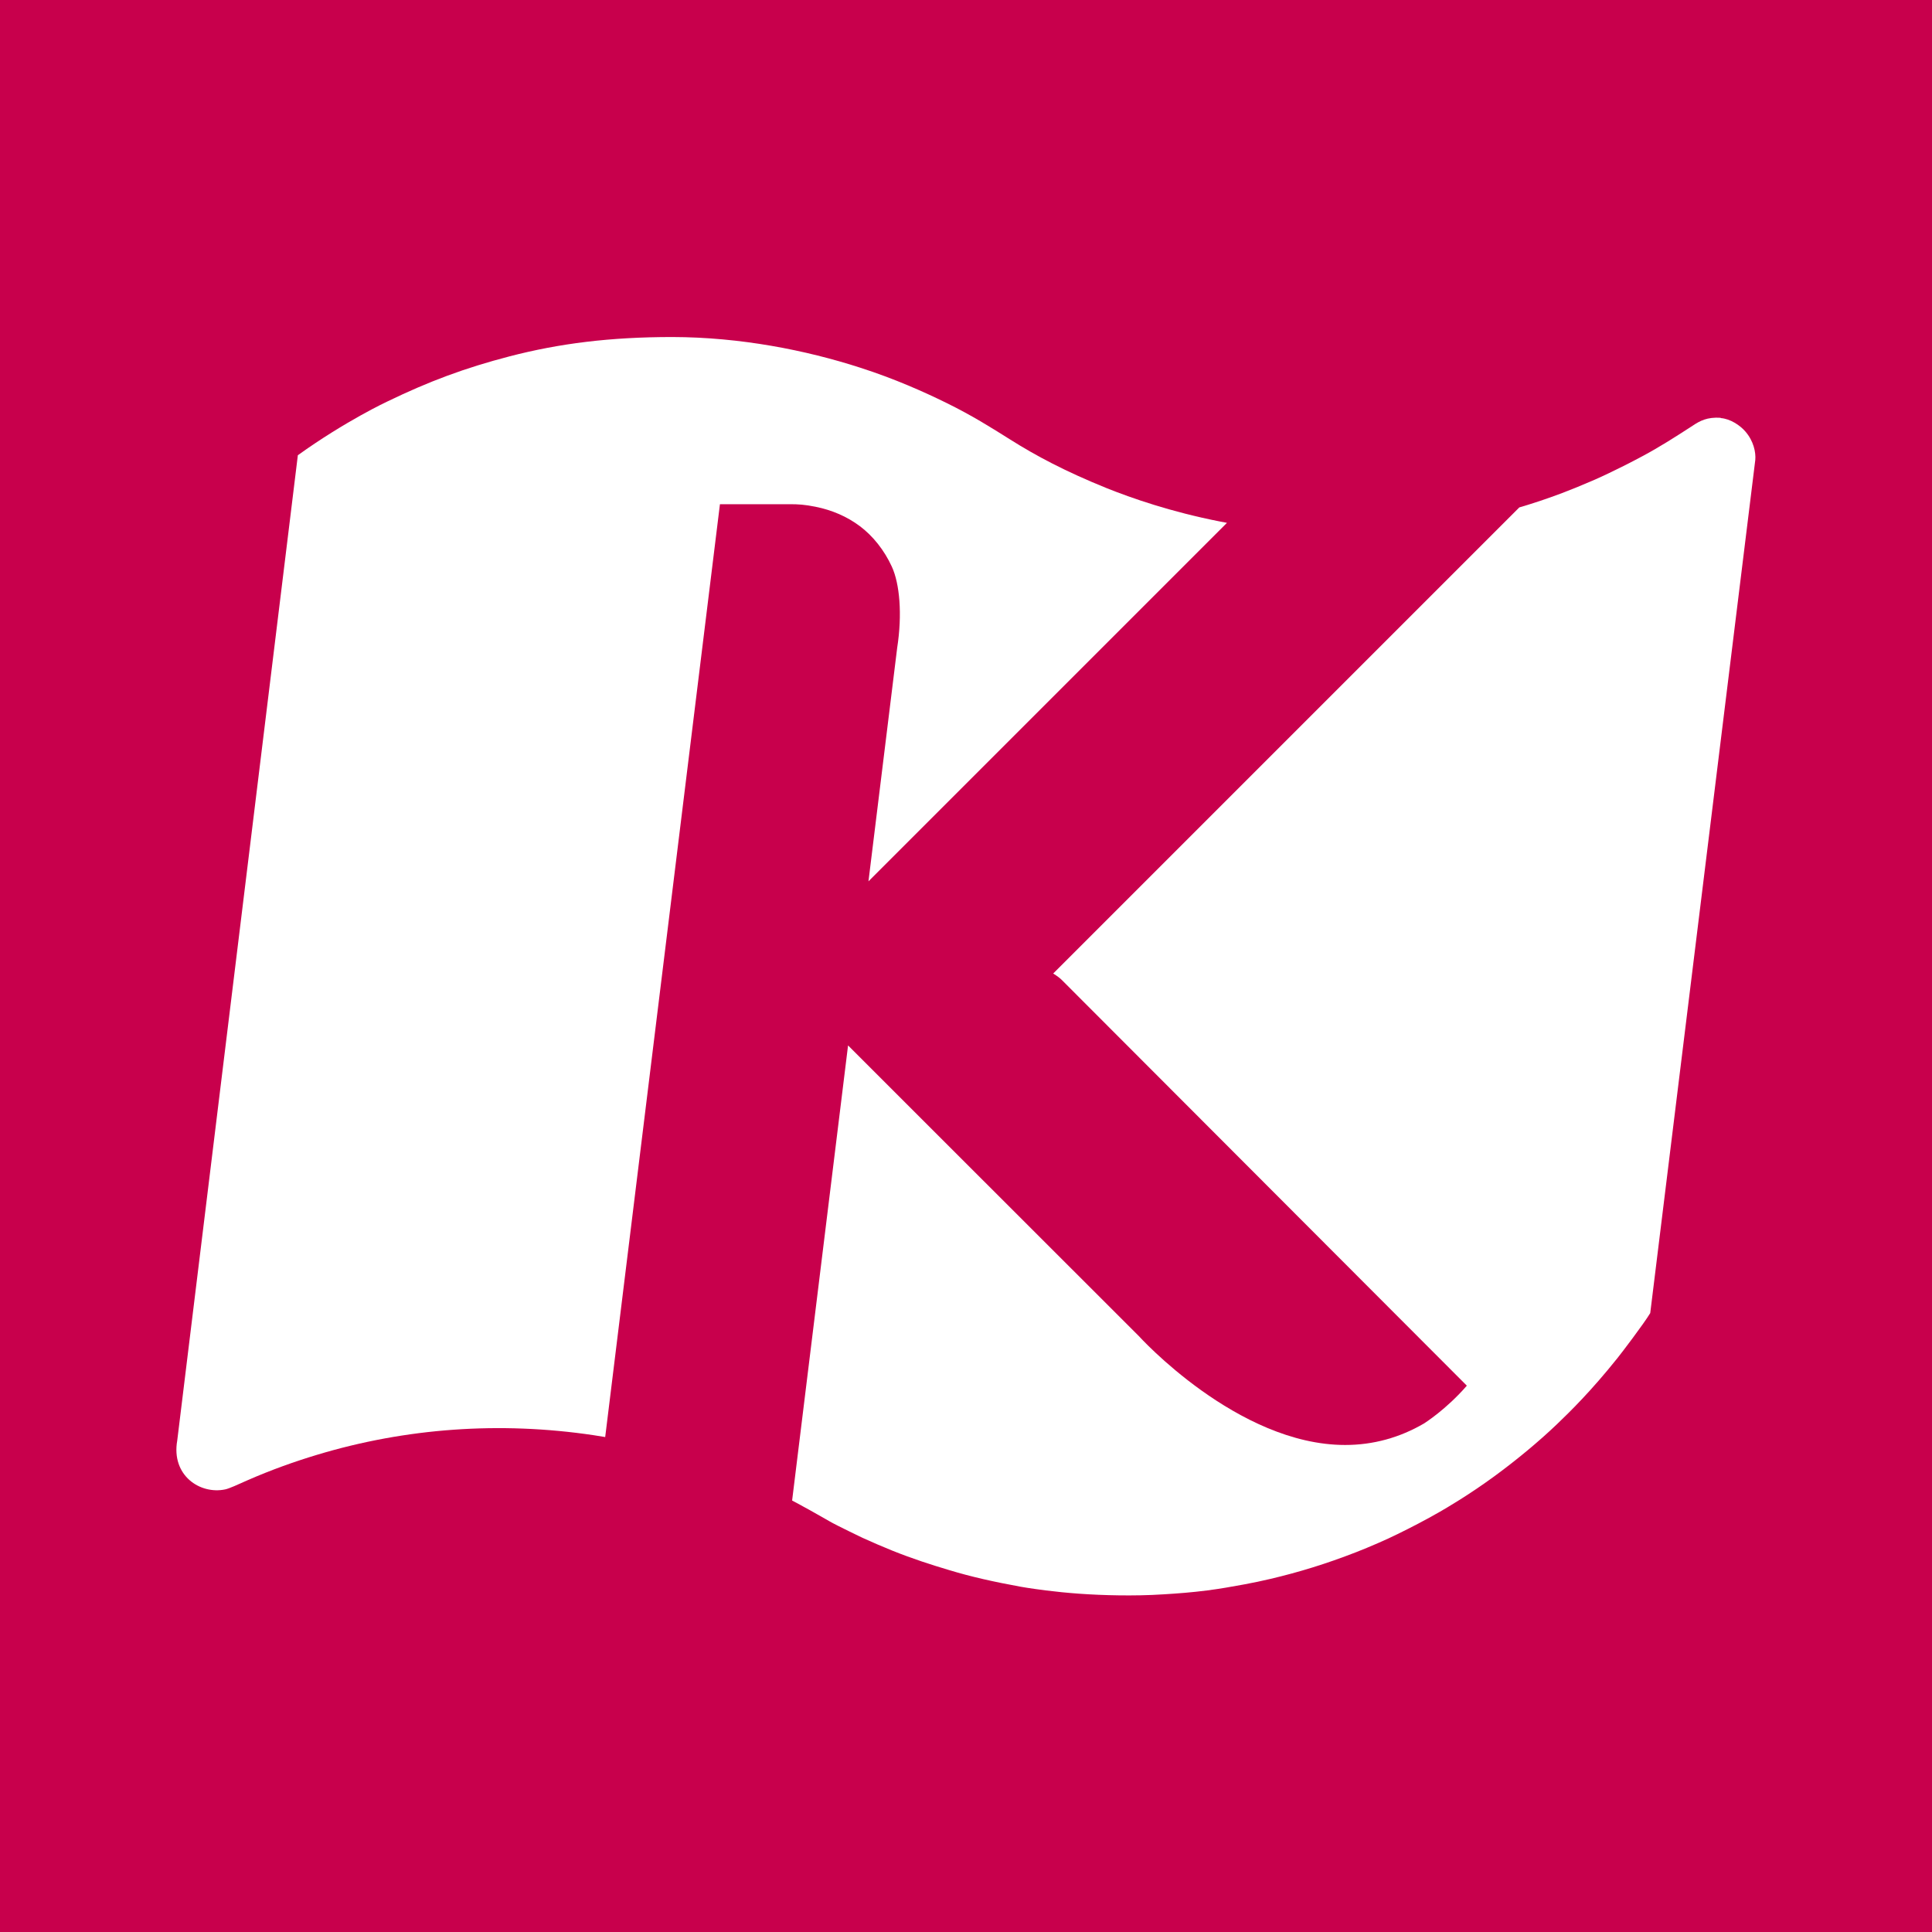
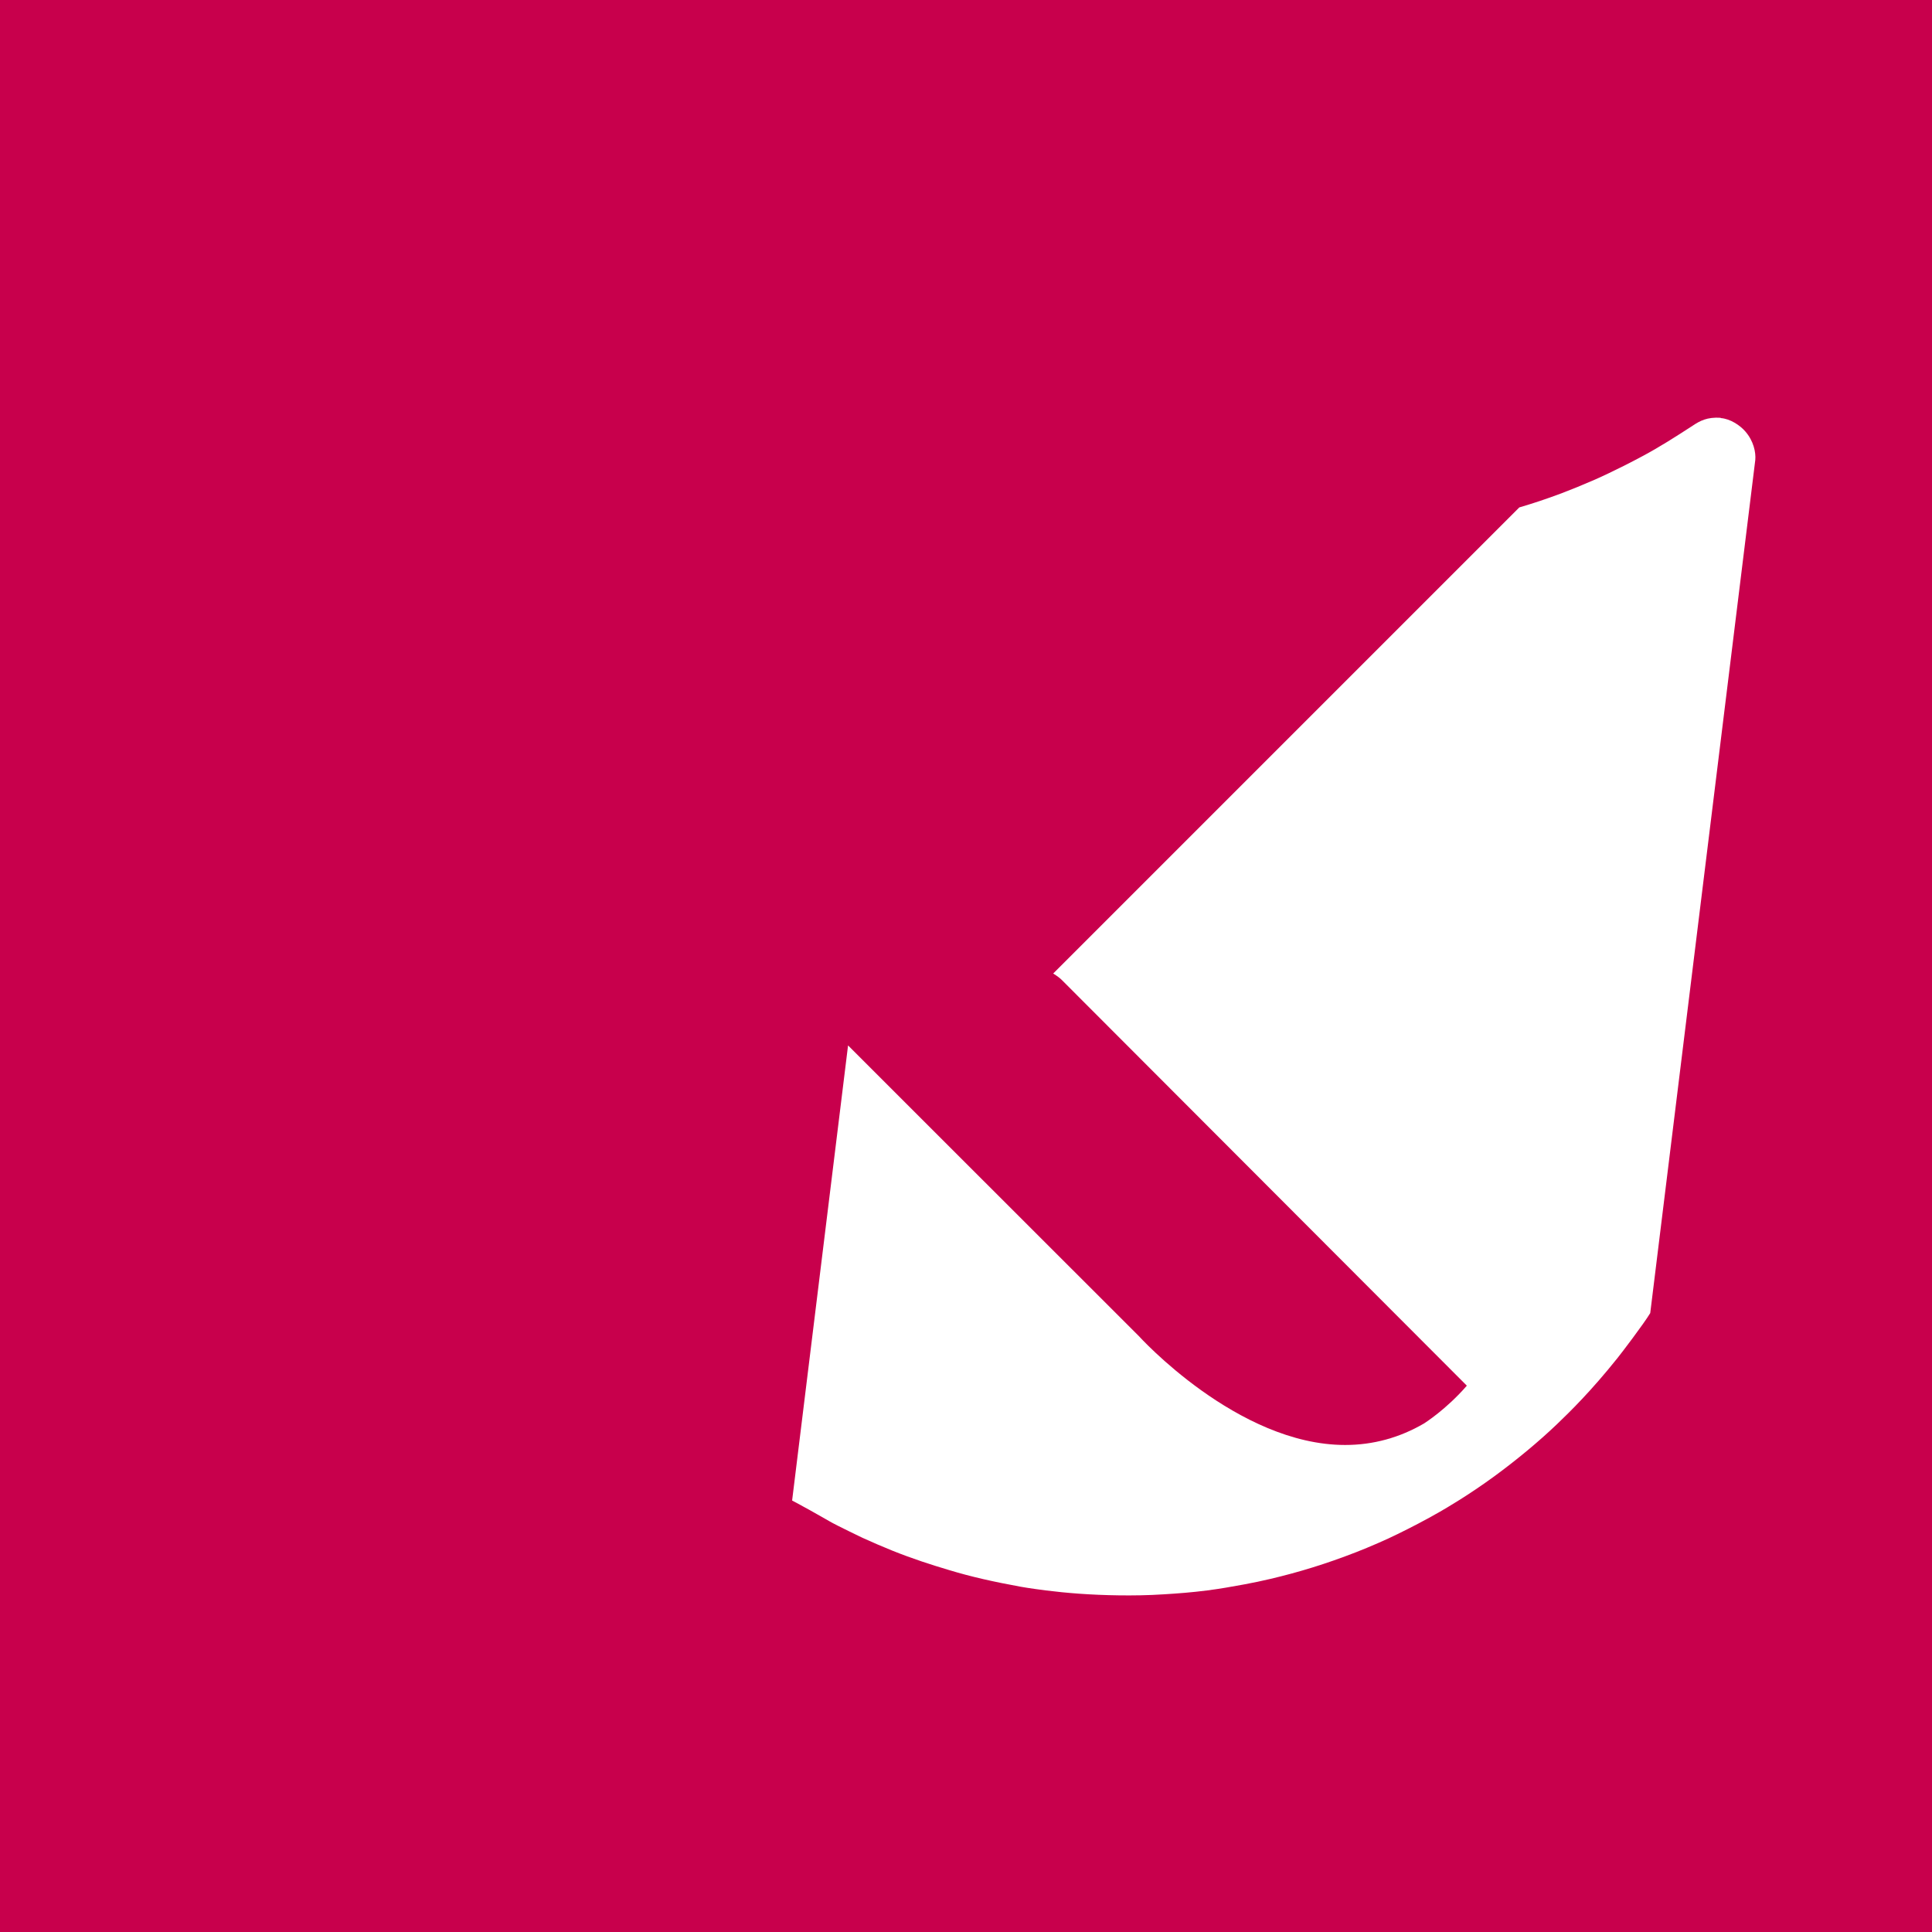
<svg xmlns="http://www.w3.org/2000/svg" id="_レイヤー_1" data-name="レイヤー 1" viewBox="0 0 144 144">
  <defs>
    <style>
      .cls-1 {
        fill: #c8004c;
      }

      .cls-2 {
        fill: #fff;
      }
    </style>
  </defs>
  <rect class="cls-1" width="144" height="144" />
  <g>
-     <path class="cls-2" d="M45.11,107.09l8.55-69.51h3.79c.33,0,.61,0,.87,0,.2,0,.38,0,.55,0,.64,0,1.11.03,1.91.19,1.24.25,2.35.73,3.3,1.44.98.73,1.83,1.8,2.39,3.02.59,1.28.79,3.56.4,6.06l-2.14,17.4,26.72-26.72c-.33-.06-.52-.1-.52-.1-3.66-.72-6.58-1.74-8.43-2.48-3.12-1.26-5.32-2.44-7.19-3.62-1.48-.93-2.86-1.8-4.75-2.73-1.71-.84-3.88-1.81-6.43-2.63-4.08-1.32-8.97-2.28-14.02-2.29-4.64,0-8.43.48-12.13,1.44-3.34.87-6,1.86-9.12,3.37,0,0-3.11,1.45-6.66,4l-8.99,73.44c-.46,2.6,1.7,4.04,3.58,3.64.29-.06.97-.37,1.59-.65,1.84-.81,3.63-1.44,5.26-1.93,6.6-1.99,13.61-2.5,20.6-1.46.22.03.52.08.87.14Z" />
    <path class="cls-2" d="M128.26,31.14c-1.03-.07-1.57.24-2.07.57-1.32.86-2.55,1.64-3.77,2.29-1.99,1.07-3.55,1.75-3.55,1.75-.94.41-1.68.71-2.49,1.02-1.12.42-2.18.77-3.14,1.05l-34.74,34.74c.29.18.53.36.68.52l30.15,30.2c-1.54,1.78-3.17,2.8-3.18,2.81-1.83,1.07-3.81,1.61-5.89,1.61-8.04,0-15.38-8.12-15.38-8.12l-17.39-17.38-4.28-4.28-4.17,33.92c.5.26.85.46.85.46.19.09,1.94,1.09,1.94,1.09.47.28,2.52,1.26,2.48,1.24.72.33,1.45.64,2.21.95,1.5.6,2.86,1.04,4.24,1.45,1.65.5,3.31.87,5.34,1.24,0,0,.66.12,1.84.27,1.53.19,3.26.34,5.52.37,1,.01,2.09,0,3.31-.08.99-.06,2.07-.14,3.22-.29.87-.11,1.85-.28,2.76-.45.66-.12,1.31-.26,1.95-.41,2.08-.49,4.12-1.11,6.38-1.99,1-.39,2.29-.95,3.07-1.34.99-.48,2.14-1.08,3.15-1.66.47-.27,2.16-1.25,4.1-2.67,1.61-1.18,3.28-2.56,4.64-3.86.97-.93,2.53-2.45,4.52-4.94.26-.32,1.96-2.55,2.44-3.35l7.83-63.59c.05-.56-.12-1.41-.75-2.13-.38-.44-1.11-.94-1.84-.99Z" />
  </g>
</svg>